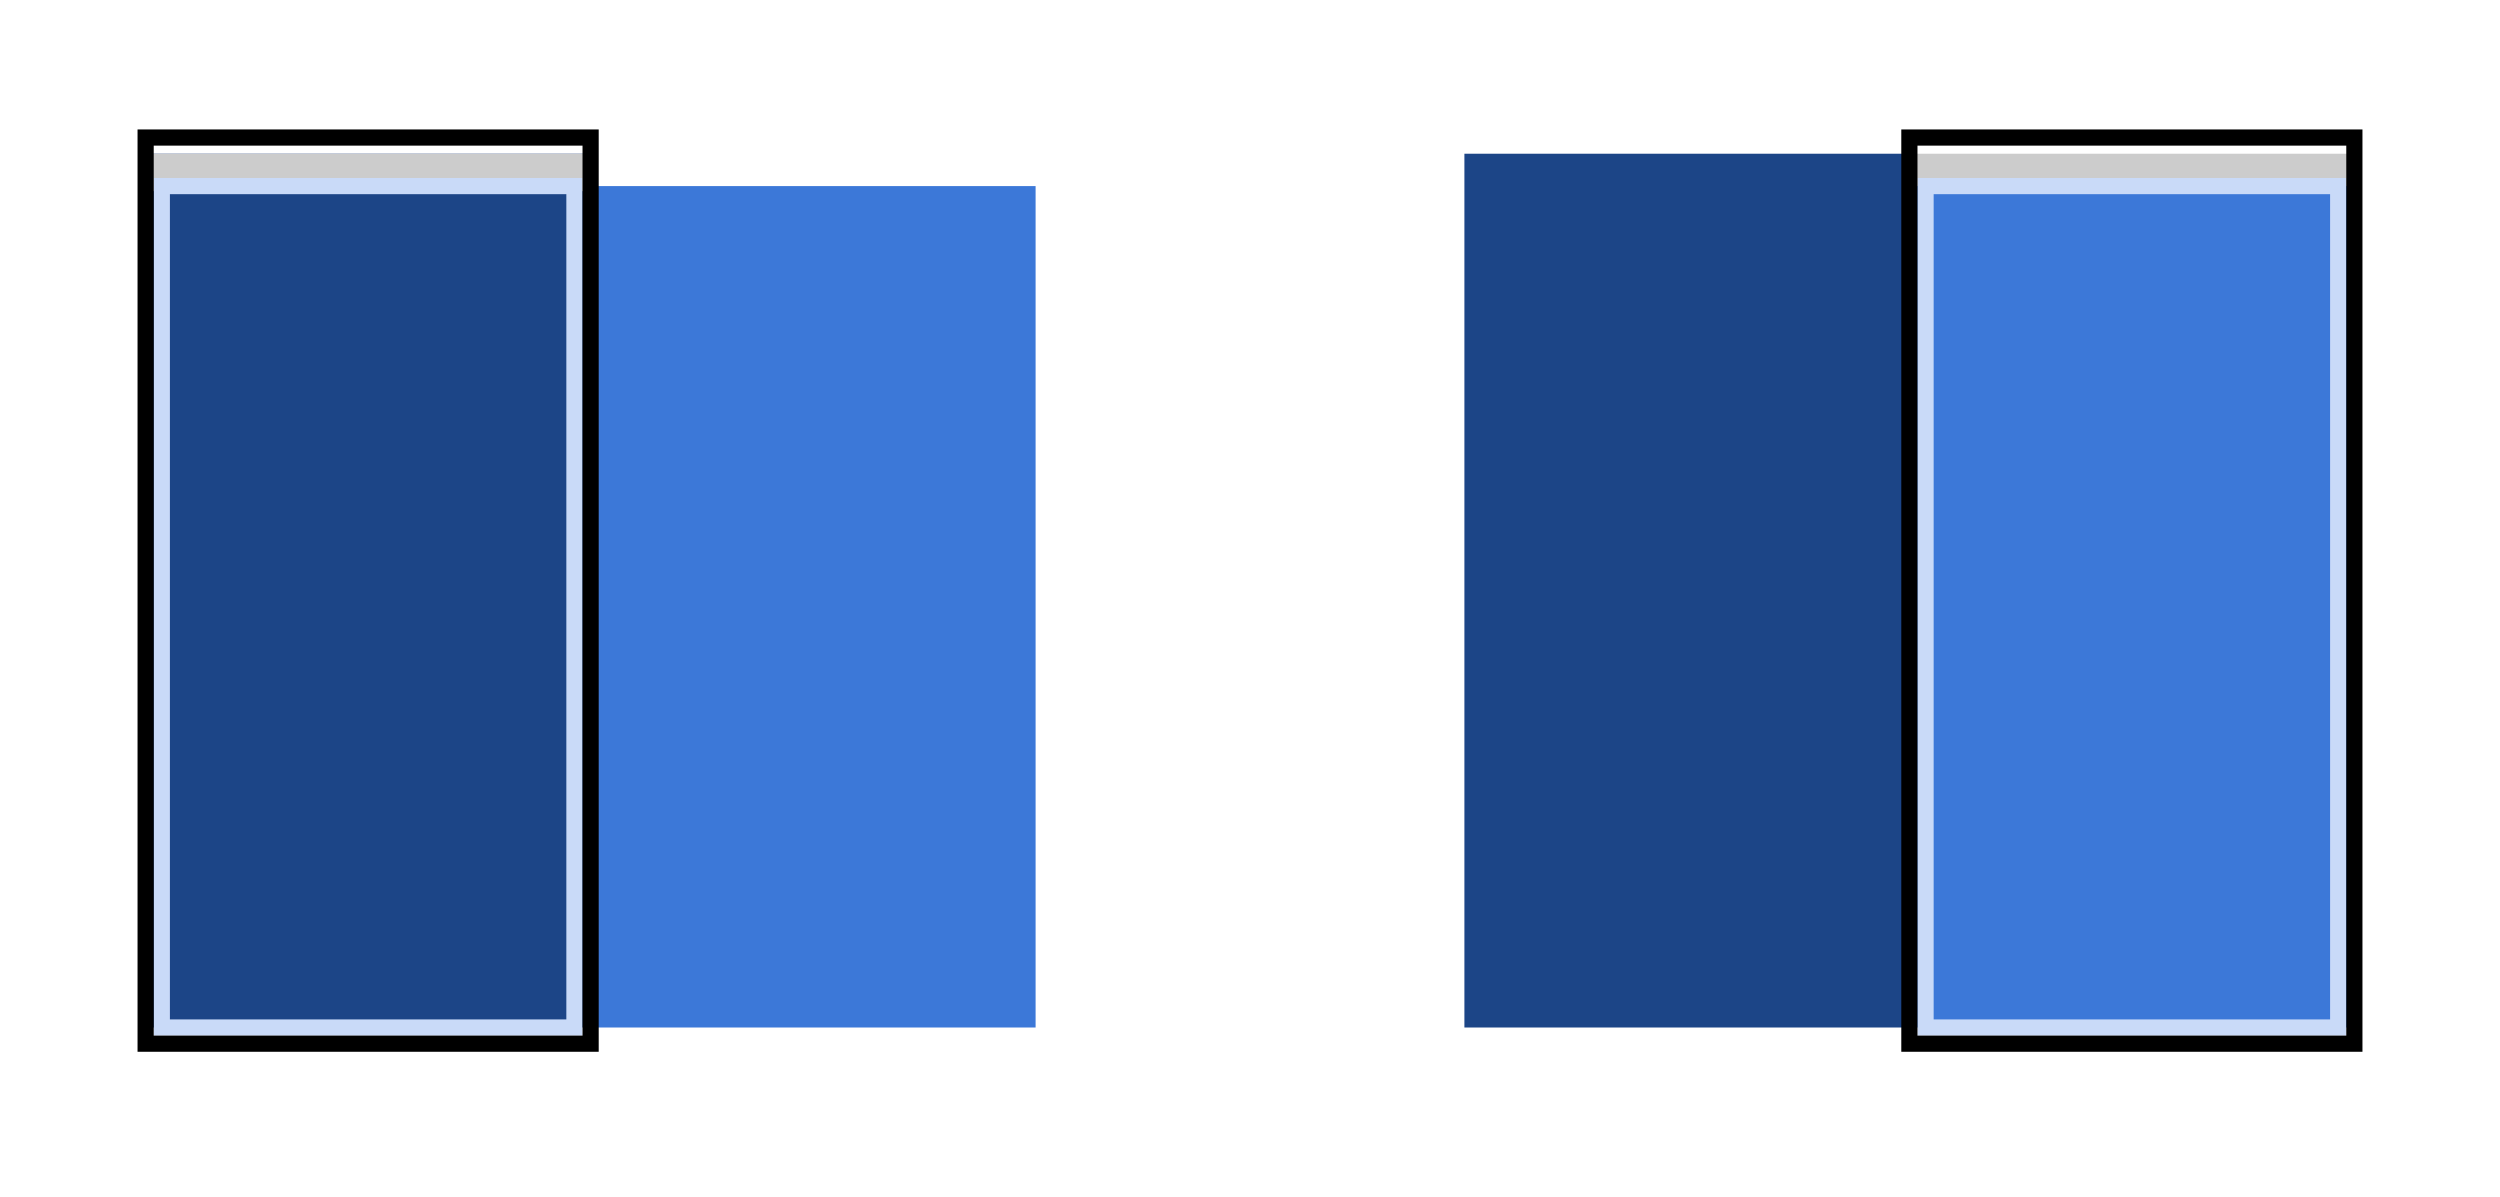
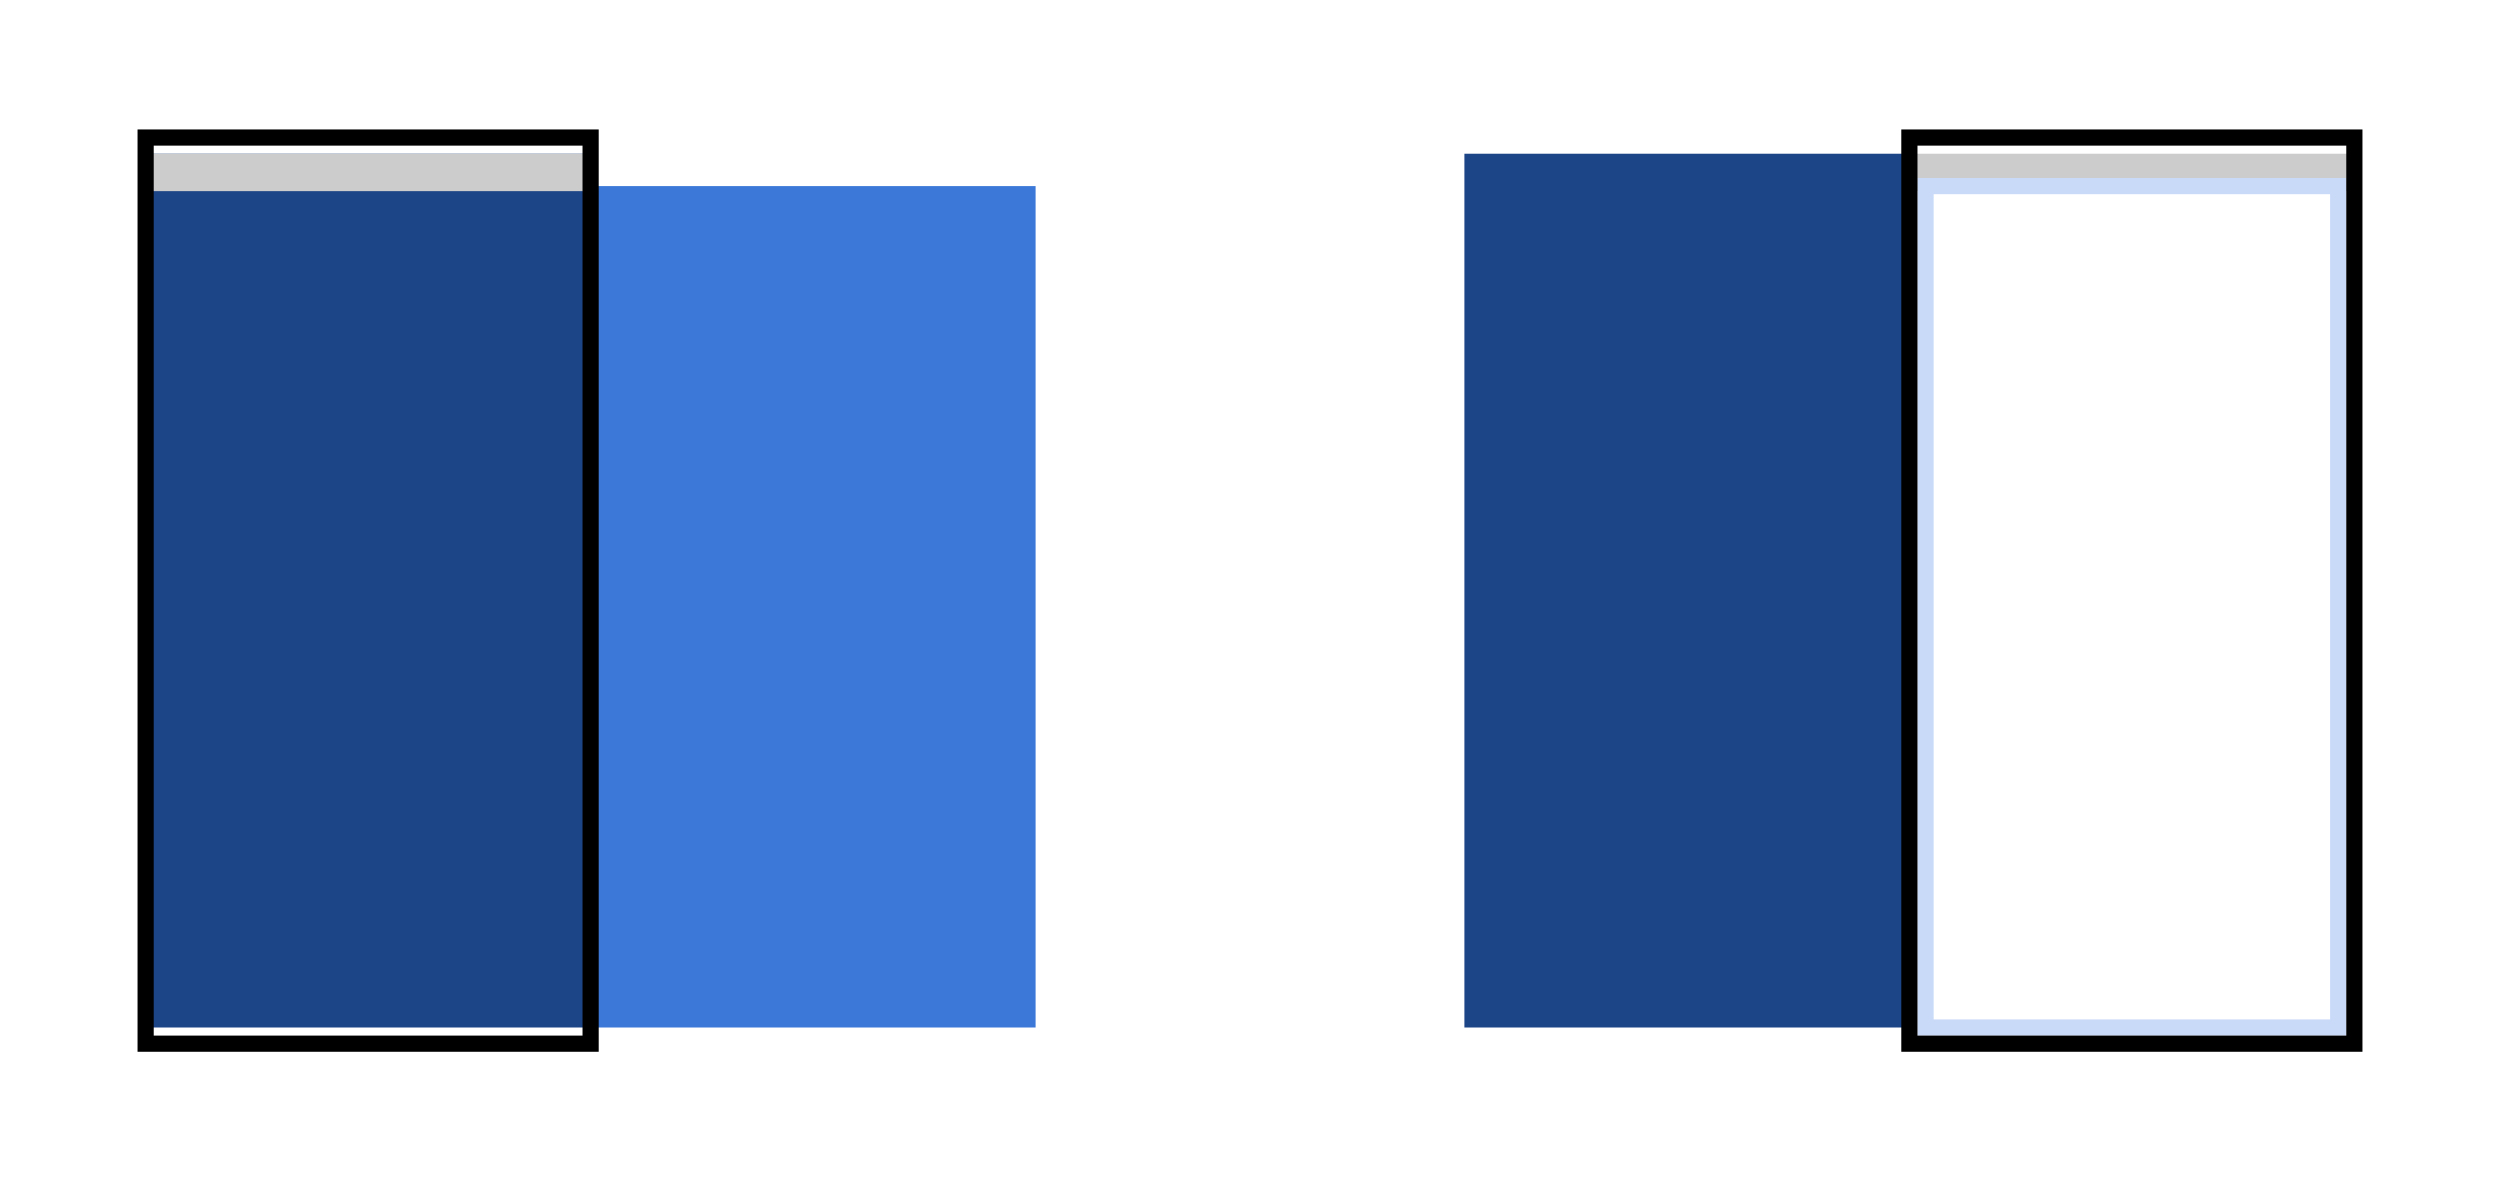
<svg xmlns="http://www.w3.org/2000/svg" xmlns:ns1="http://www.bohemiancoding.com/sketch/ns" width="309px" height="148px" viewBox="0 0 309 148" version="1.1">
  <title>container-two-views</title>
  <desc>Created with Sketch.</desc>
  <defs />
  <g id="Page-1" stroke="none" stroke-width="1" fill="none" fill-rule="evenodd" ns1:type="MSPage">
    <g id="container-two-views" ns1:type="MSArtboardGroup">
      <path d="M18,19 L73,19 L73,127 L18,127 L18,19 L18,19 Z" id="Shape" fill="#1C4587" ns1:type="MSShapeGroup" />
      <path d="M72.8,19 L72.8,23.625 L18,23.625 L18,19 L72.8,19 Z" id="Shape" fill="#CCCCCC" ns1:type="MSShapeGroup" />
      <path d="M73,23 L128,23 L128,127 L73,127 L73,23 L73,23 Z" id="Shape" fill="#3C78D8" ns1:type="MSShapeGroup" />
-       <path d="M20,23 L71,23 L71,127 L20,127 L20,23 L20,23 Z" id="Shape-2" stroke="#C9DAF8" stroke-width="2" ns1:type="MSShapeGroup" />
      <path d="M18,17 L73,17 L73,129 L18,129 L18,17 L18,17 Z" id="Shape" stroke="#000000" stroke-width="2" ns1:type="MSShapeGroup" />
      <path d="M181,19 L236,19 L236,127 L181,127 L181,19 L181,19 Z" id="Shape-7" fill="#1C4587" ns1:type="MSShapeGroup" />
      <path d="M290.8,19 L290.8,23.625 L236,23.625 L236,19 L290.8,19 Z" id="Shape-3" fill="#CCCCCC" ns1:type="MSShapeGroup" />
-       <path d="M236,23 L291,23 L291,127 L236,127 L236,23 L236,23 Z" id="Shape-4" fill="#3C78D8" ns1:type="MSShapeGroup" />
      <path d="M238,23 L289,23 L289,127 L238,127 L238,23 L238,23 Z" id="Shape-5" stroke="#C9DAF8" stroke-width="2" ns1:type="MSShapeGroup" />
      <path d="M236,17 L291,17 L291,129 L236,129 L236,17 L236,17 Z" id="Shape-6" stroke="#000000" stroke-width="2" ns1:type="MSShapeGroup" />
    </g>
  </g>
</svg>